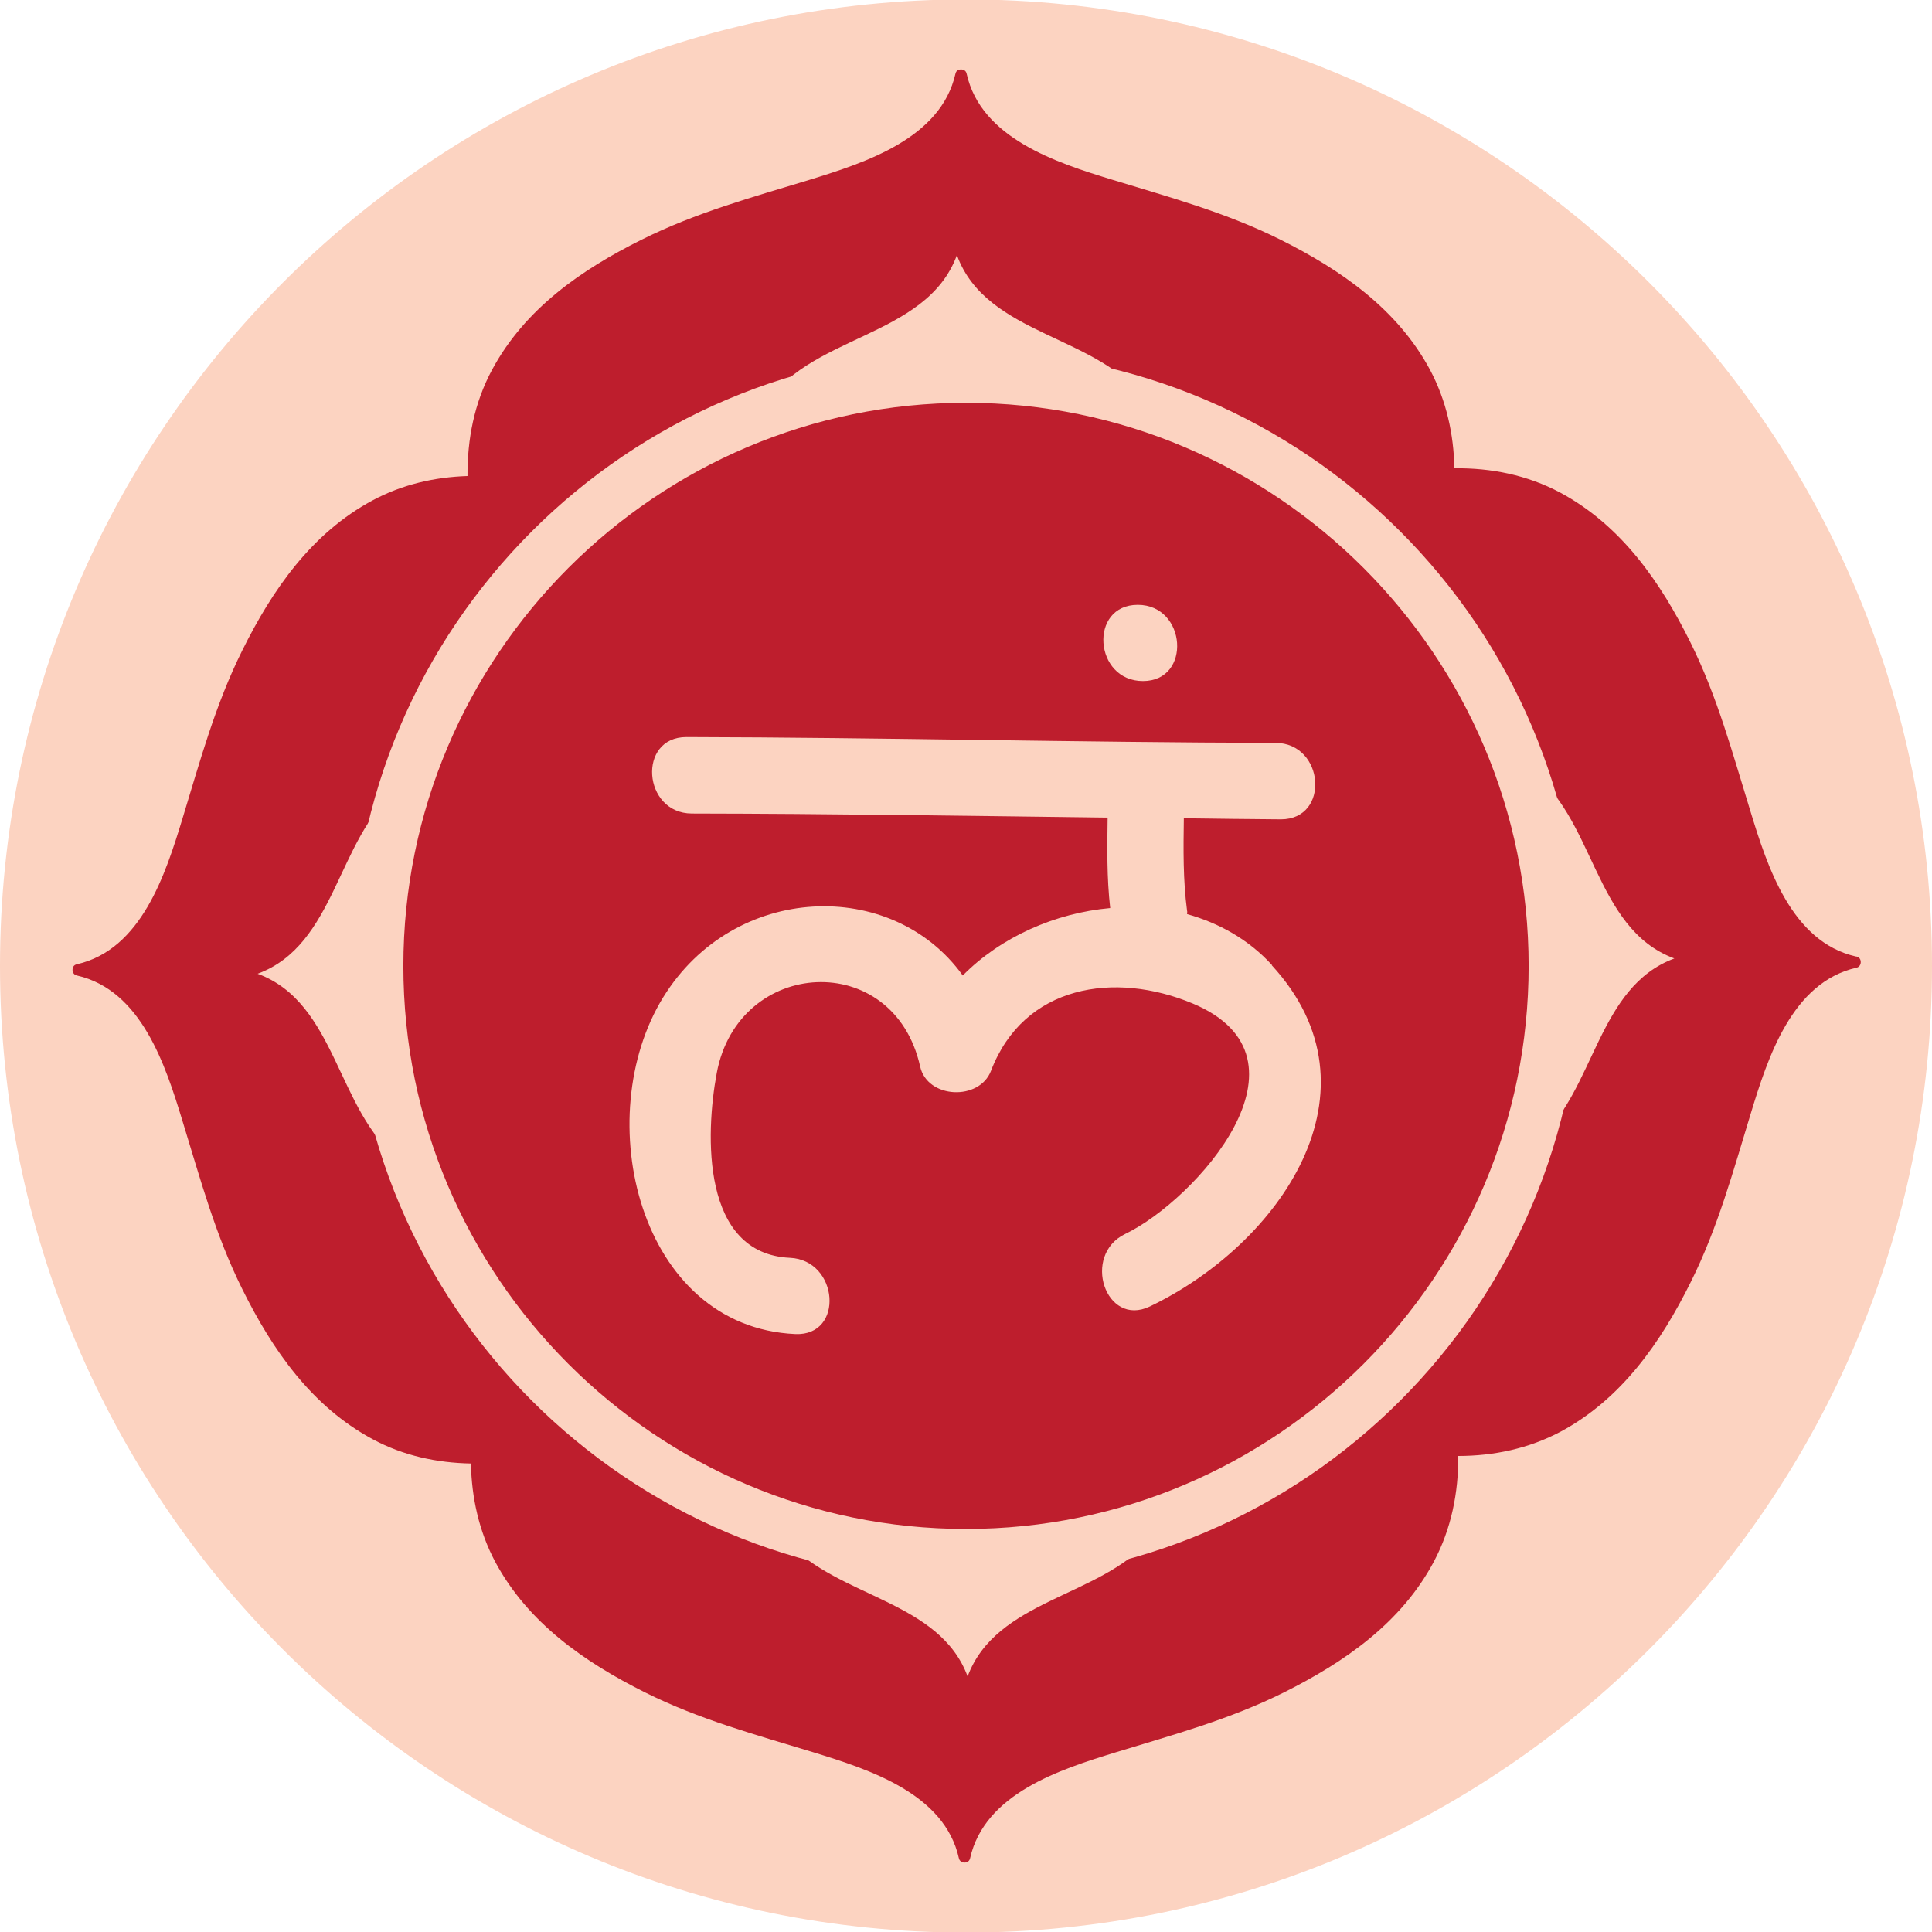
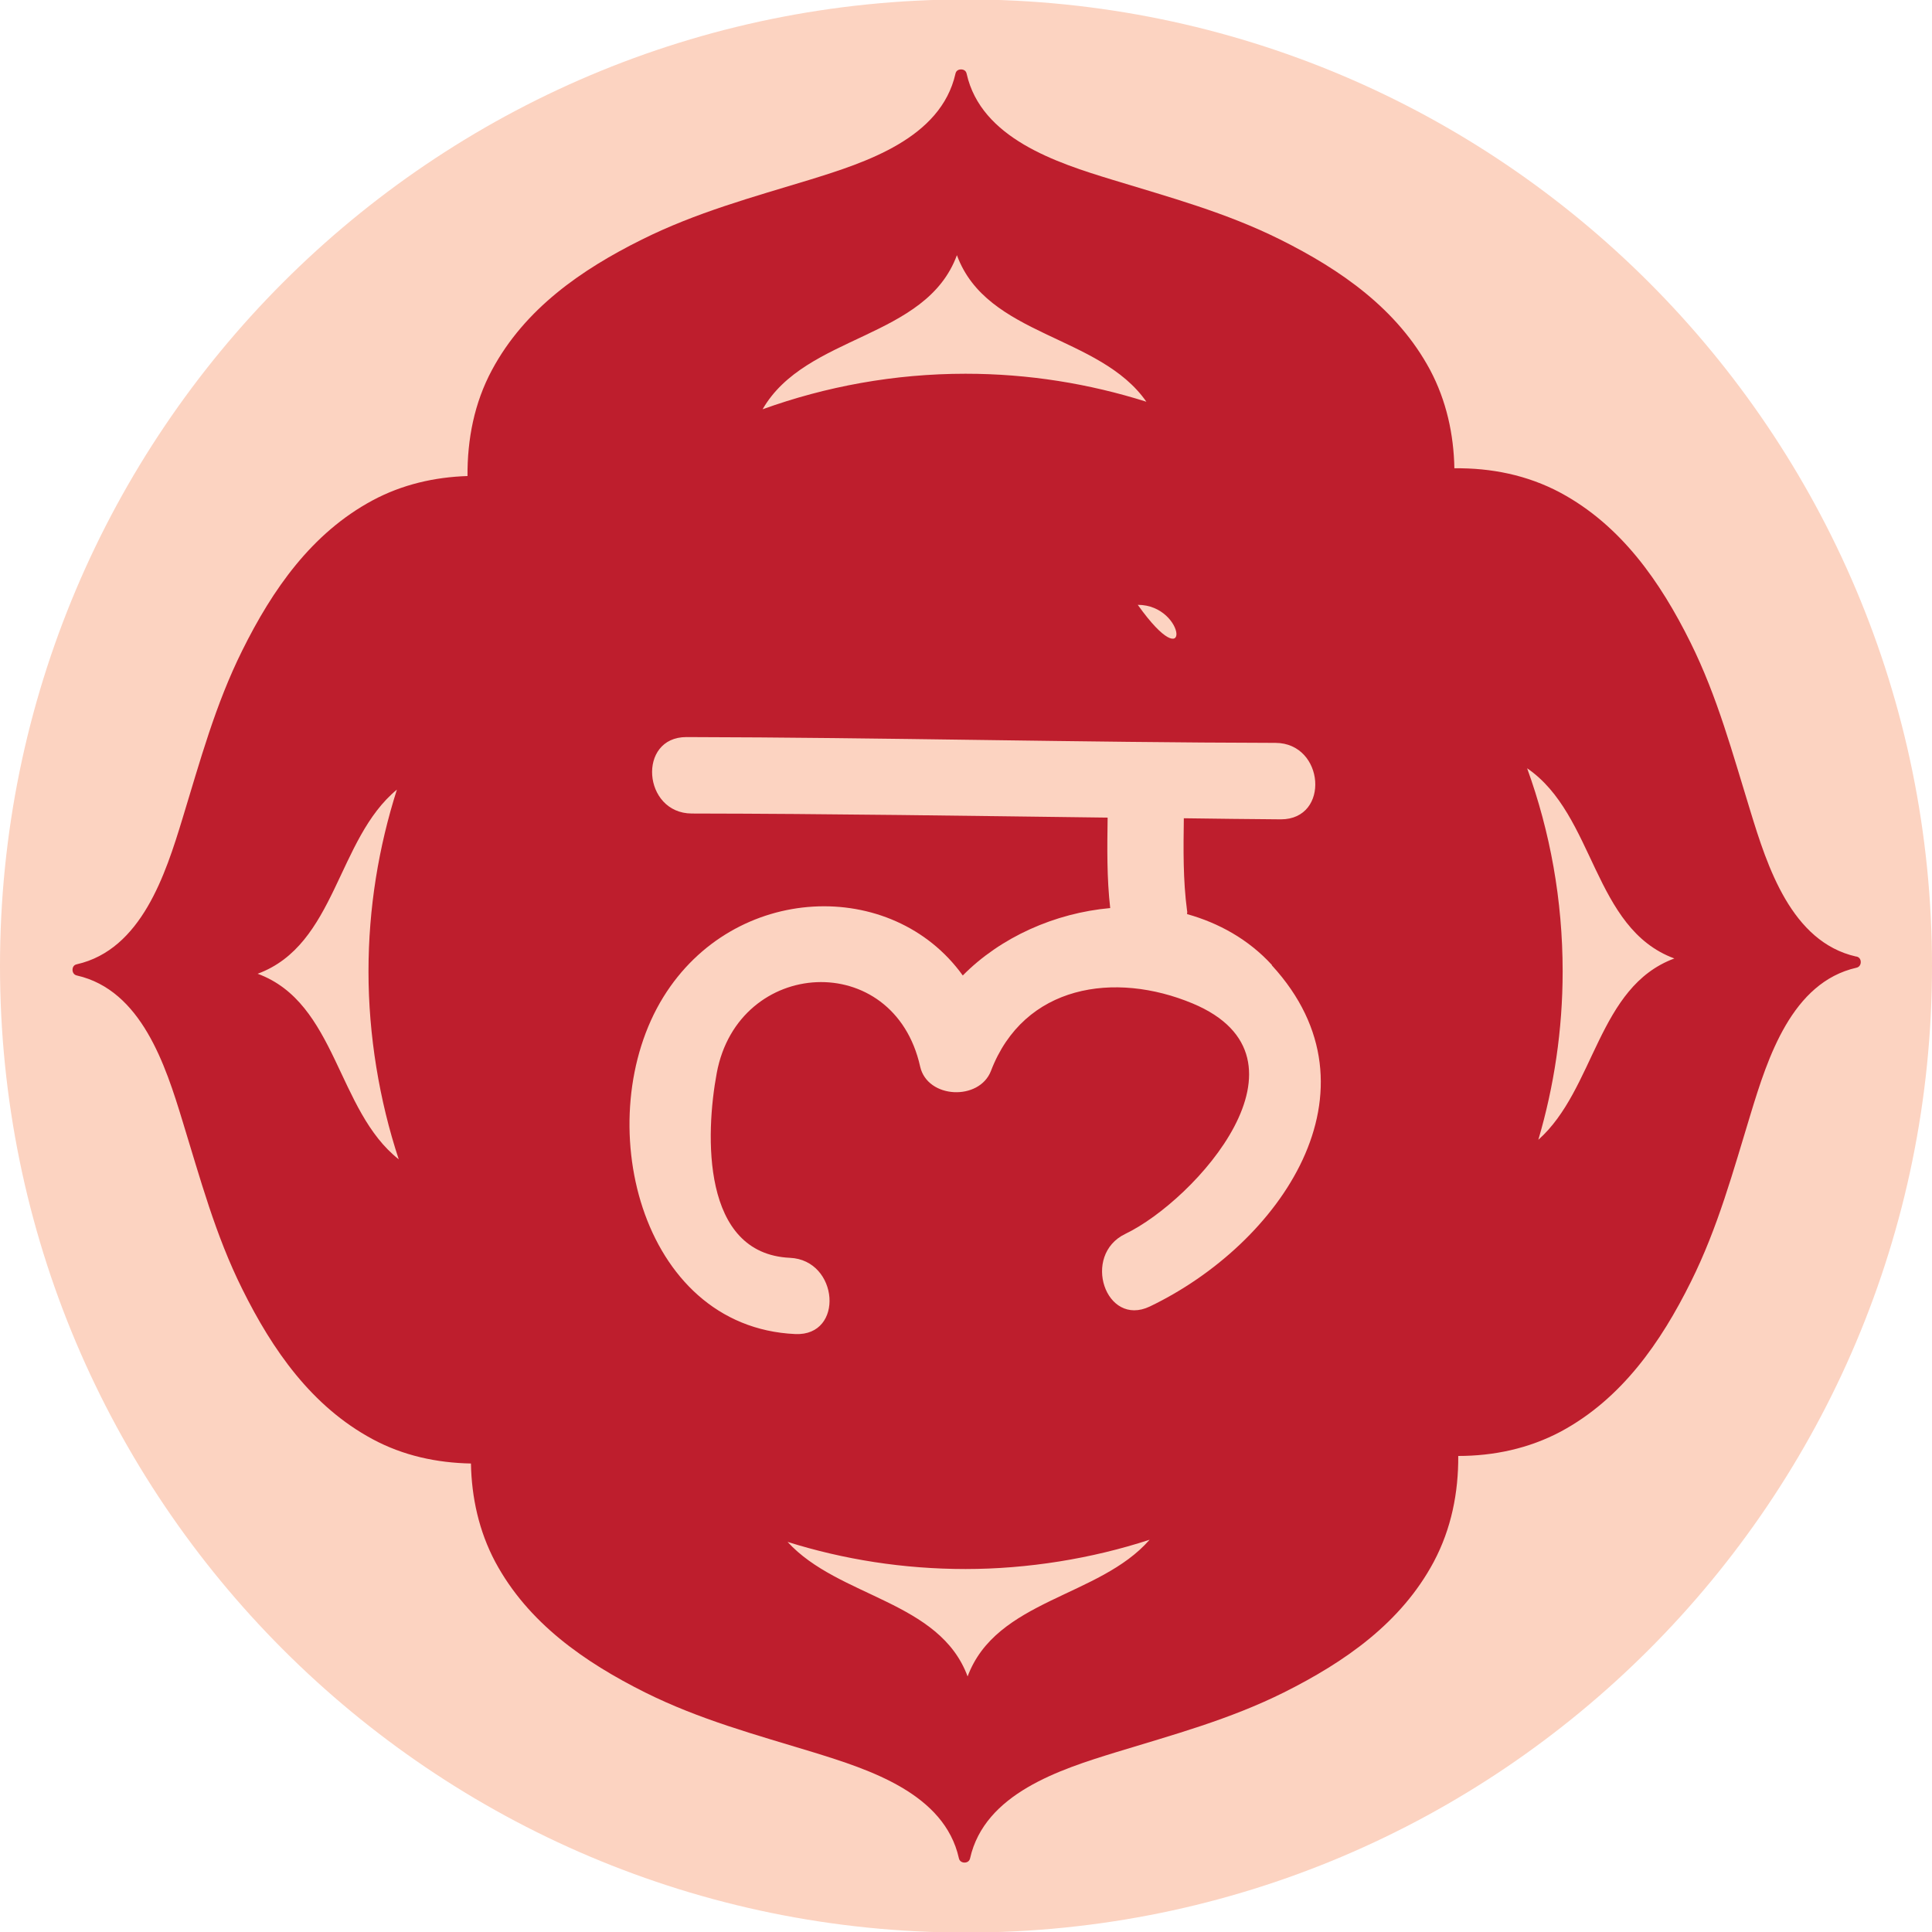
<svg xmlns="http://www.w3.org/2000/svg" fill="none" viewBox="0 0 170 170" height="170" width="170">
  <g clip-path="url(#clip0_1_33188)">
    <path fill="#FCD3C1" d="M170 85C170 131.959 131.951 170.05 85 170.05C38.049 170.05 0 131.959 0 85C0 38.041 38.049 -0.05 85 -0.05C131.951 -0.05 170 38.022 170 85Z" />
    <path fill="#BE1E2D" d="M163.314 84.166C157.632 82.877 155.511 76.245 154.015 71.355C152.443 66.277 151.136 61.349 148.75 56.536C146.098 51.192 142.651 46.227 137.291 43.347C134.375 41.793 131.193 41.167 127.973 41.205C127.916 38.211 127.272 35.255 125.833 32.545C122.954 27.182 117.973 23.733 112.651 21.08C107.86 18.692 102.935 17.365 97.86 15.811C92.954 14.314 86.326 12.173 85.056 6.488C85 6.204 84.772 6.109 84.564 6.109C84.356 6.109 84.129 6.204 84.072 6.488C82.784 12.173 76.174 14.295 71.269 15.811C66.174 17.365 61.269 18.692 56.477 21.08C51.136 23.733 46.174 27.182 43.295 32.545C41.723 35.463 41.117 38.666 41.136 41.887C38.238 41.982 35.397 42.627 32.784 44.029C27.424 46.909 23.977 51.874 21.326 57.218C18.939 62.013 17.613 66.94 16.06 72.019C14.564 76.927 12.443 83.56 6.761 84.848C6.477 84.905 6.382 85.132 6.382 85.341C6.382 85.549 6.496 85.777 6.761 85.834C12.443 87.122 14.564 93.736 16.06 98.644C17.632 103.742 18.939 108.65 21.326 113.445C23.977 118.789 27.424 123.754 32.784 126.634C35.492 128.093 38.447 128.719 41.439 128.776C41.496 131.77 42.14 134.726 43.579 137.436C46.458 142.799 51.42 146.248 56.761 148.92C61.553 151.308 66.477 152.634 71.572 154.188C76.477 155.704 83.106 157.808 84.375 163.512C84.431 163.777 84.659 163.891 84.867 163.891C85.094 163.891 85.303 163.777 85.36 163.512C86.647 157.808 93.257 155.704 98.182 154.188C103.257 152.634 108.182 151.308 112.973 148.92C118.314 146.248 123.276 142.818 126.155 137.436C127.708 134.518 128.333 131.334 128.314 128.112C131.42 128.112 134.507 127.468 137.329 125.971C142.689 123.09 146.136 118.125 148.788 112.781C151.174 107.987 152.5 103.06 154.053 97.981C155.549 93.073 157.67 86.44 163.352 85.151C163.617 85.095 163.731 84.867 163.731 84.659C163.731 84.431 163.617 84.223 163.352 84.166H163.314ZM134.375 67.603C140.36 71.697 140.151 81.683 147.329 84.337C140.568 86.838 140.36 95.84 135.36 100.293C136.742 95.593 137.5 90.628 137.5 85.474C137.5 79.201 136.401 73.194 134.375 67.603ZM85.151 147.537C82.689 140.828 73.788 140.582 69.299 135.674C74.242 137.227 79.507 138.061 84.962 138.061C90.416 138.061 96.06 137.152 101.155 135.484C96.723 140.563 87.651 140.733 85.132 147.537H85.151ZM35.094 102.017C29.64 97.735 29.621 88.24 22.67 85.682C29.564 83.143 29.64 73.838 34.924 69.479C33.314 74.539 32.424 79.902 32.424 85.493C32.424 91.083 33.371 96.825 35.094 102.036V102.017ZM84.204 22.463C86.837 29.626 96.761 29.437 100.871 35.349C95.833 33.758 90.511 32.886 84.962 32.886C78.693 32.886 72.67 34.004 67.102 36.013C70.909 29.399 81.477 29.873 84.204 22.444V22.463Z" />
    <path fill="#FCD3C1" d="M111.913 84.905C109.848 82.65 107.235 81.21 104.451 80.433C104.451 80.319 104.489 80.243 104.451 80.13C104.091 77.42 104.129 74.71 104.167 72C107.007 72.038 109.867 72.076 112.708 72.095C117.064 72.095 116.553 65.386 112.235 65.367C94.962 65.329 77.689 64.893 60.398 64.856C56.06 64.856 56.553 71.564 60.871 71.583C73.068 71.602 85.265 71.791 97.462 71.943C97.424 74.596 97.386 77.249 97.689 79.902C92.822 80.338 88.049 82.46 84.716 85.834C78.504 77.192 64.583 77.685 58.371 87.729C51.837 98.303 56.193 116.761 69.981 117.386C74.318 117.576 73.807 110.867 69.507 110.678C61.704 110.318 62.064 99.8 63.068 94.418C64.962 84.242 78.655 83.465 80.966 93.85C81.61 96.692 86.174 96.882 87.197 94.229C90.095 86.649 98.087 85.436 104.943 88.297C116.458 93.111 105.17 105.618 99.015 108.574C95.151 110.432 97.273 116.818 101.174 114.961C112.595 109.484 122.045 95.972 111.913 84.943V84.905Z" />
-     <path fill="#FCD3C1" d="M100.114 53.22C95.777 53.22 96.25 59.928 100.568 59.928C104.886 59.928 104.413 53.22 100.114 53.22Z" />
-     <path fill="#FCD3C1" d="M85 139.103C55.19 139.103 30.928 114.828 30.928 85C30.928 55.172 55.19 30.896 85 30.896C114.811 30.896 139.072 55.172 139.072 85C139.072 114.828 114.811 139.103 85 139.103ZM85 35.444C57.709 35.444 35.493 57.673 35.493 85C35.493 112.326 57.709 134.536 85 134.536C112.292 134.536 134.508 112.307 134.508 85C134.508 57.692 112.292 35.444 85 35.444Z" />
+     <path fill="#FCD3C1" d="M100.114 53.22C104.886 59.928 104.413 53.22 100.114 53.22Z" />
  </g>
  <defs>
    <clipPath id="clip0_1_33188">
      <rect fill="white" height="170" width="170" />
    </clipPath>
  </defs>
</svg>